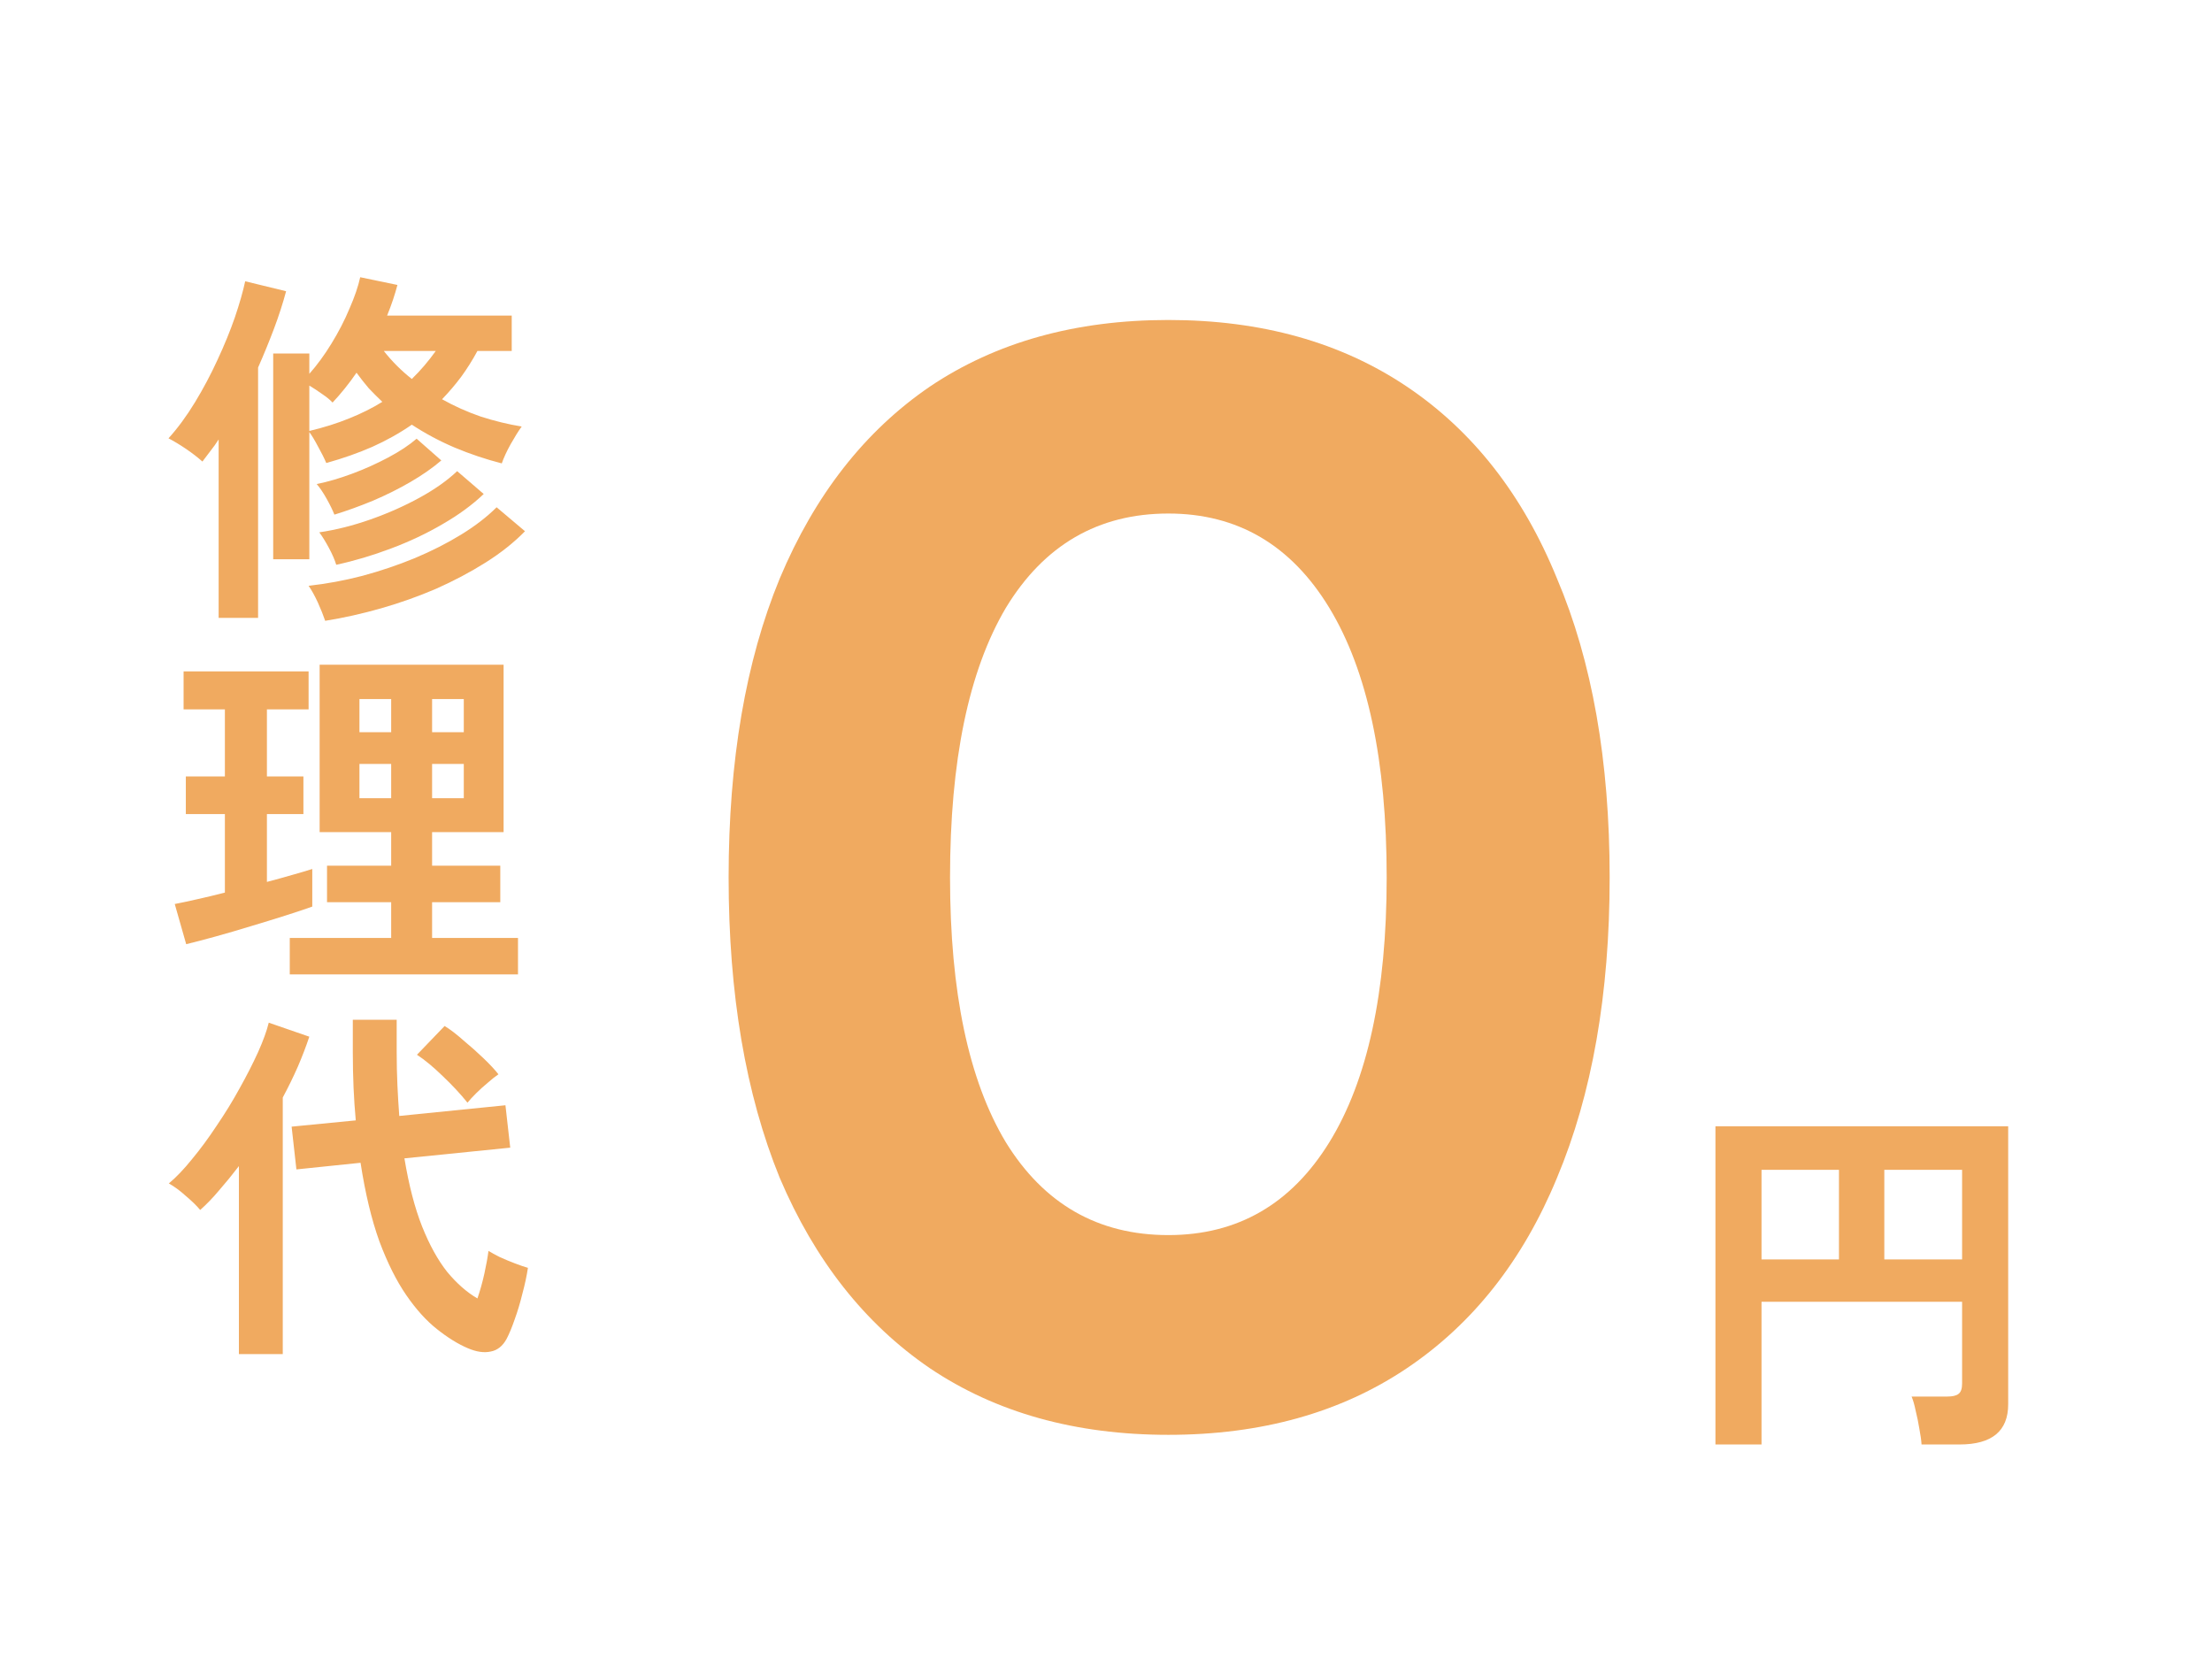
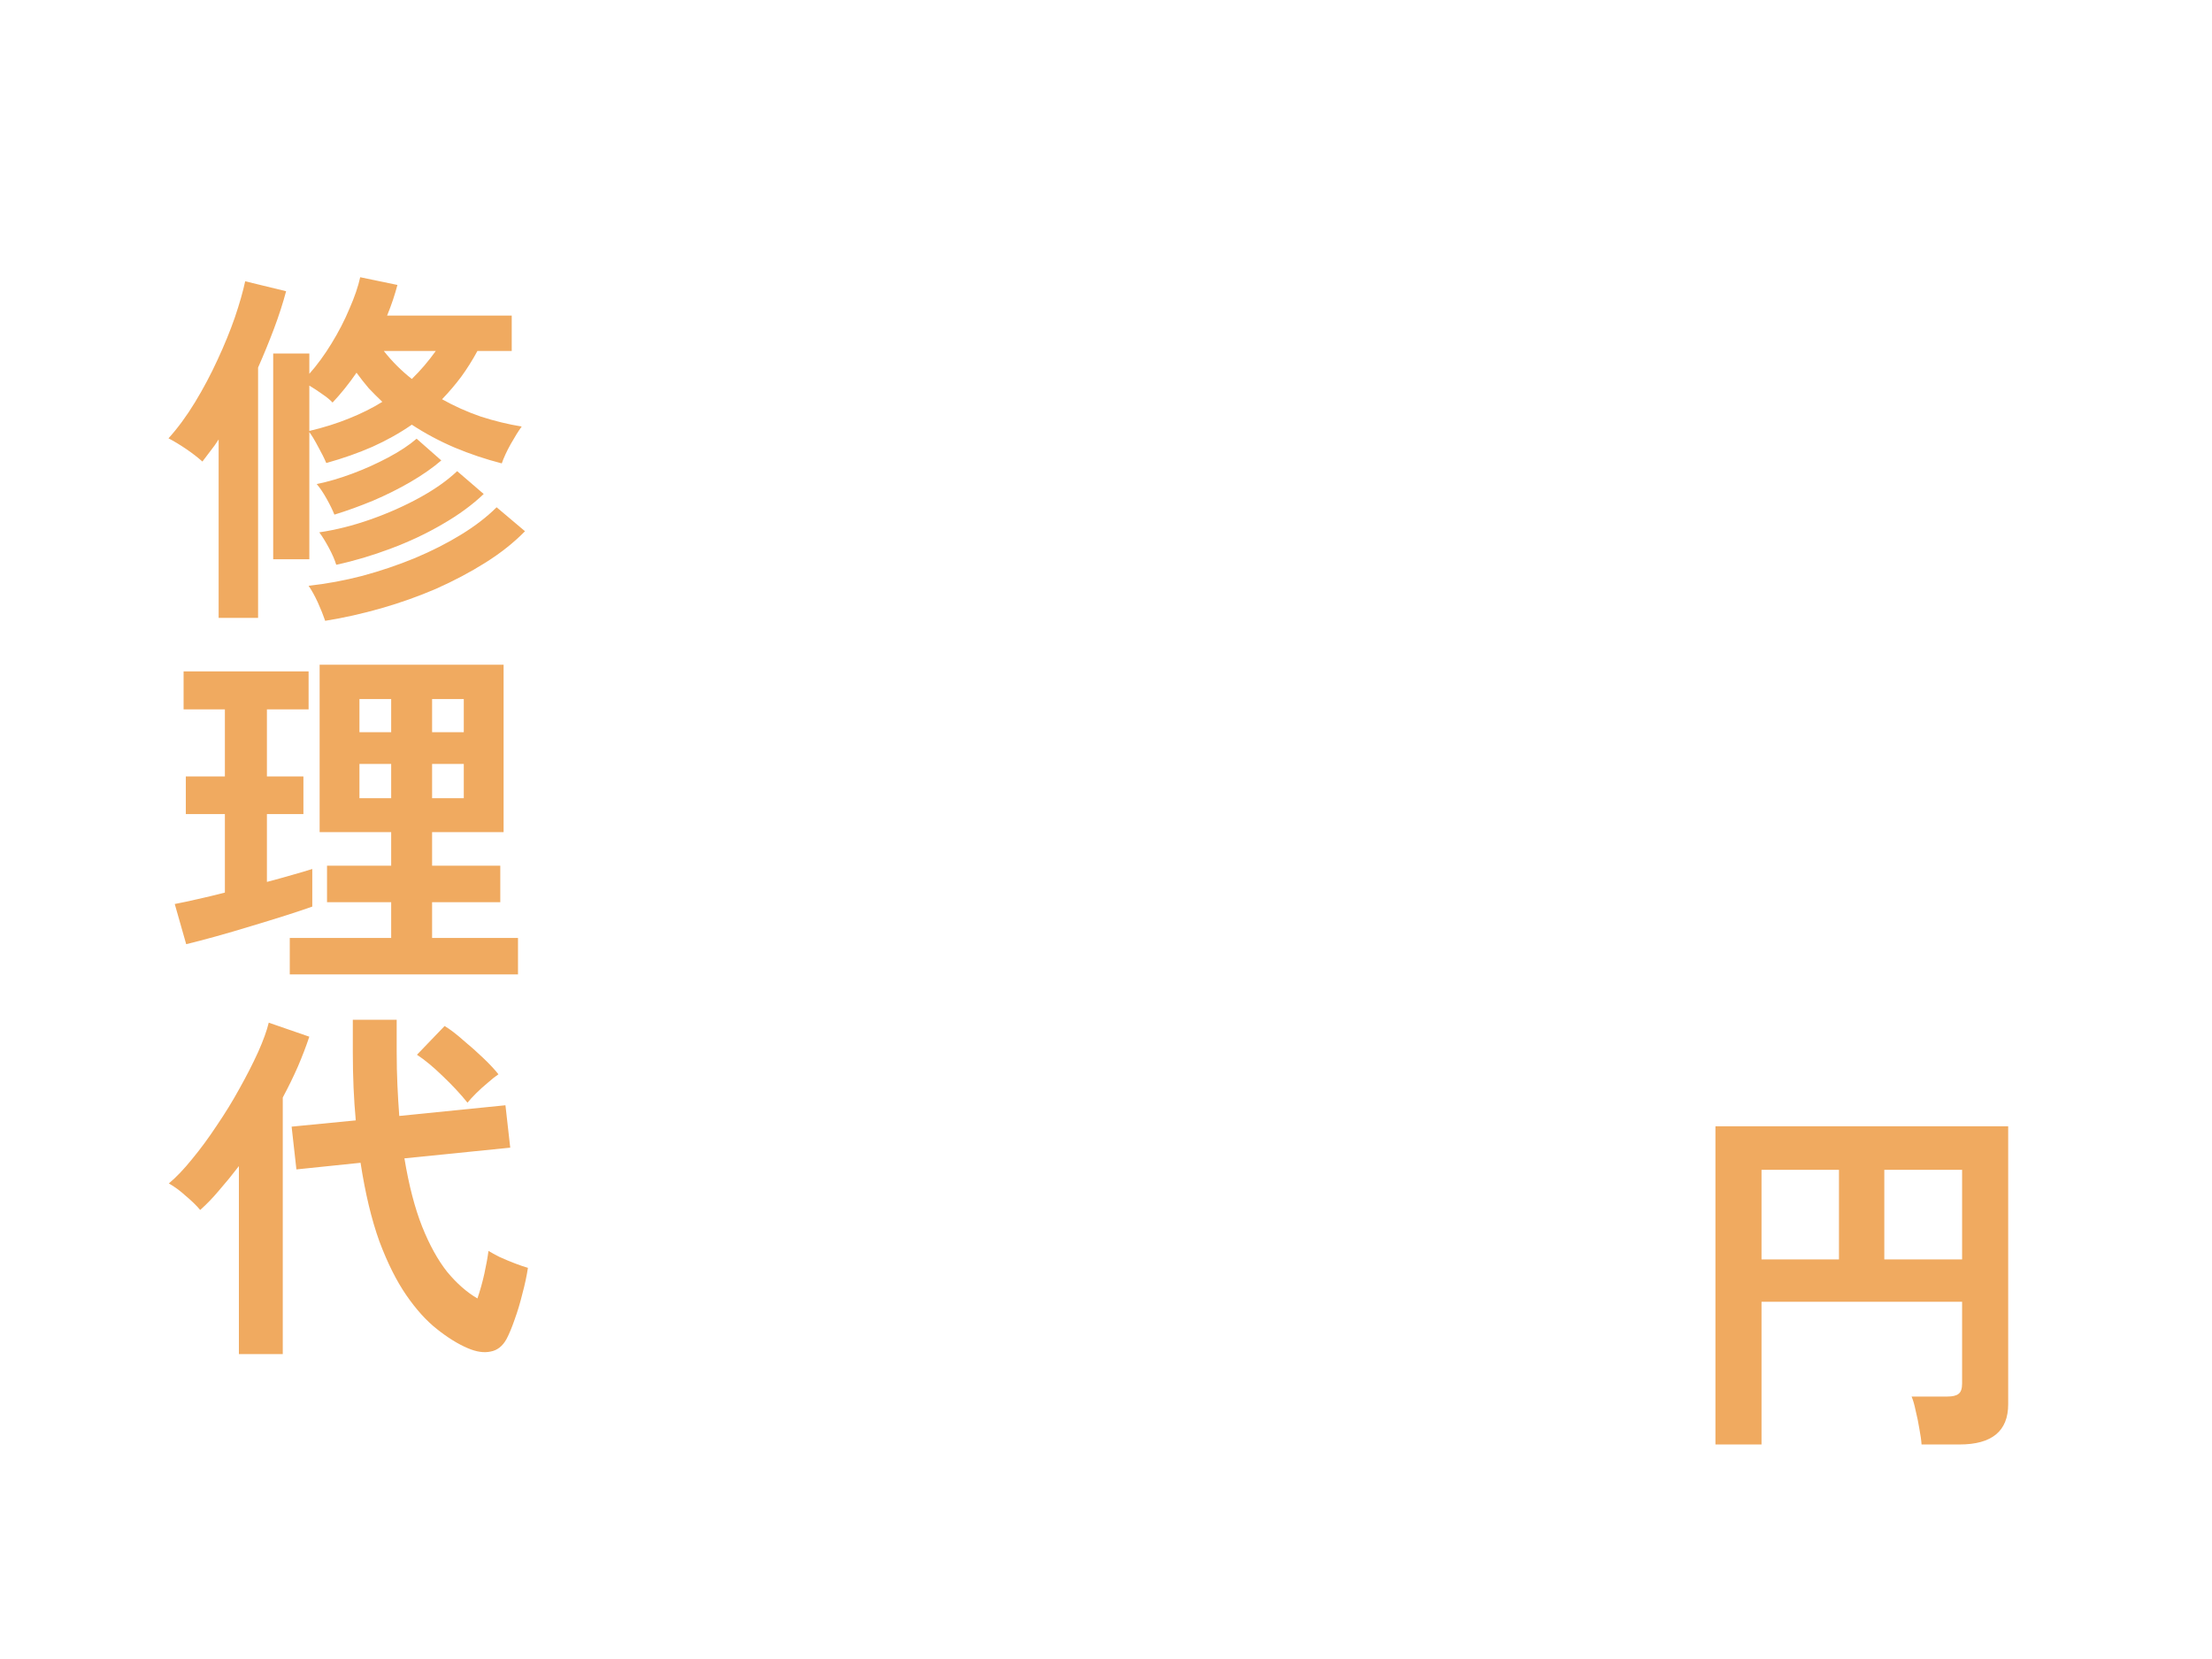
<svg xmlns="http://www.w3.org/2000/svg" width="120" height="90" viewBox="0 0 120 90" fill="none">
-   <path d="M63.383 77.839C58.343 77.839 54.031 76.635 50.447 74.227C46.919 71.819 44.203 68.375 42.299 63.895C40.451 59.359 39.527 53.927 39.527 47.599C39.527 41.271 40.451 35.867 42.299 31.387C44.203 26.851 46.919 23.379 50.447 20.971C54.031 18.563 58.343 17.359 63.383 17.359C68.423 17.359 72.735 18.563 76.319 20.971C79.903 23.379 82.619 26.851 84.467 31.387C86.371 35.867 87.323 41.271 87.323 47.599C87.323 53.927 86.371 59.359 84.467 63.895C82.619 68.375 79.903 71.819 76.319 74.227C72.735 76.635 68.423 77.839 63.383 77.839ZM63.383 67.003C67.135 67.003 70.047 65.323 72.119 61.963C74.191 58.603 75.227 53.815 75.227 47.599C75.227 41.271 74.191 36.399 72.119 32.983C70.047 29.567 67.135 27.859 63.383 27.859C59.575 27.859 56.635 29.567 54.563 32.983C52.547 36.399 51.539 41.271 51.539 47.599C51.539 53.815 52.547 58.603 54.563 61.963C56.635 65.323 59.575 67.003 63.383 67.003Z" fill="#F0AA60" />
  <path d="M93.062 78.362V61.102H108.943V76.182C108.943 77.635 108.062 78.362 106.303 78.362H104.243C104.229 78.135 104.189 77.848 104.123 77.502C104.069 77.168 104.002 76.842 103.922 76.522C103.856 76.202 103.783 75.948 103.703 75.762H105.643C105.923 75.762 106.123 75.715 106.243 75.622C106.376 75.528 106.443 75.342 106.443 75.062V70.622H95.562V78.362H93.062ZM102.223 68.322H106.443V63.462H102.223V68.322ZM95.562 68.322H99.763V63.462H95.562V68.322Z" fill="#F0AA60" />
  <path d="M25.38 73.14C24.847 72.914 24.287 72.567 23.7 72.1C23.127 71.647 22.573 71.034 22.04 70.26C21.507 69.487 21.02 68.514 20.58 67.34C20.154 66.154 19.814 64.734 19.56 63.08L16.08 63.44L15.82 61.12L19.3 60.78C19.247 60.207 19.207 59.614 19.18 59C19.154 58.387 19.14 57.747 19.14 57.08V55.32H21.52V57.06C21.52 57.7 21.534 58.307 21.56 58.88C21.587 59.454 21.62 60.007 21.66 60.54L27.42 59.96L27.68 62.26L21.94 62.84C22.18 64.294 22.5 65.527 22.9 66.54C23.3 67.54 23.753 68.36 24.26 69C24.78 69.627 25.327 70.107 25.9 70.44C26.047 70.014 26.174 69.56 26.28 69.08C26.387 68.587 26.46 68.18 26.5 67.86C26.647 67.954 26.854 68.067 27.12 68.2C27.387 68.32 27.66 68.434 27.94 68.54C28.22 68.647 28.453 68.727 28.64 68.78C28.573 69.22 28.474 69.687 28.34 70.18C28.22 70.674 28.08 71.14 27.92 71.58C27.773 72.007 27.627 72.36 27.48 72.64C27.267 73.027 26.98 73.254 26.62 73.32C26.26 73.4 25.847 73.34 25.38 73.14ZM12.96 73.46V63.26C12.614 63.714 12.26 64.147 11.9 64.56C11.553 64.974 11.207 65.334 10.86 65.64C10.66 65.4 10.4 65.147 10.08 64.88C9.773 64.6 9.467 64.374 9.16 64.2C9.56 63.867 9.98 63.427 10.42 62.88C10.873 62.334 11.32 61.727 11.76 61.06C12.213 60.394 12.627 59.72 13 59.04C13.387 58.347 13.72 57.694 14 57.08C14.28 56.454 14.473 55.92 14.58 55.48L16.78 56.24C16.607 56.76 16.4 57.3 16.16 57.86C15.92 58.407 15.647 58.967 15.34 59.54V73.46H12.96ZM25.36 59.82C24.987 59.354 24.54 58.874 24.02 58.38C23.514 57.887 23.047 57.5 22.62 57.22L24.12 55.66C24.427 55.847 24.767 56.107 25.14 56.44C25.527 56.76 25.893 57.087 26.24 57.42C26.587 57.754 26.854 58.04 27.04 58.28C26.88 58.387 26.687 58.54 26.46 58.74C26.233 58.927 26.02 59.12 25.82 59.32C25.62 59.52 25.467 59.687 25.36 59.82Z" fill="#F0AA60" />
  <path d="M15.72 52.862V50.883H21.221V48.943H17.741V46.962H21.221V45.142H17.34V36.062H27.32V45.142H23.441V46.962H27.14V48.943H23.441V50.883H28.101V52.862H15.72ZM10.101 51.222L9.48 49.042C9.827 48.976 10.234 48.889 10.7 48.782C11.181 48.676 11.681 48.556 12.2 48.422V44.163H10.081V42.123H12.2V38.483H9.96V36.422H16.741V38.483H14.48V42.123H16.46V44.163H14.48V47.843C14.987 47.709 15.447 47.583 15.861 47.462C16.287 47.343 16.647 47.236 16.941 47.142V49.182C16.567 49.316 16.087 49.476 15.501 49.663C14.914 49.849 14.287 50.042 13.62 50.242C12.967 50.443 12.327 50.629 11.7 50.803C11.074 50.976 10.54 51.116 10.101 51.222ZM19.5 43.303H21.221V41.443H19.5V43.303ZM23.441 43.303H25.16V41.443H23.441V43.303ZM19.5 39.722H21.221V37.922H19.5V39.722ZM23.441 39.722H25.16V37.922H23.441V39.722Z" fill="#F0AA60" />
  <path d="M14.821 30.339V19.179H16.781V20.279C17.207 19.799 17.607 19.252 17.981 18.639C18.367 18.012 18.694 17.379 18.961 16.739C19.241 16.099 19.434 15.532 19.541 15.039L21.561 15.459C21.494 15.712 21.414 15.979 21.321 16.259C21.227 16.539 21.121 16.826 21.001 17.119H27.761V19.039H25.901C25.634 19.532 25.341 19.999 25.021 20.439C24.701 20.866 24.354 21.272 23.981 21.659C24.647 22.032 25.347 22.346 26.081 22.599C26.827 22.839 27.567 23.019 28.301 23.139C28.127 23.379 27.927 23.699 27.701 24.099C27.487 24.486 27.327 24.832 27.221 25.139C26.341 24.912 25.487 24.626 24.661 24.279C23.847 23.932 23.074 23.519 22.341 23.039C21.687 23.492 20.974 23.892 20.201 24.239C19.441 24.572 18.607 24.866 17.701 25.119C17.594 24.866 17.447 24.572 17.261 24.239C17.087 23.906 16.927 23.639 16.781 23.439V30.339H14.821ZM11.861 33.519V23.839C11.727 24.052 11.581 24.259 11.421 24.459C11.274 24.659 11.127 24.852 10.981 25.039C10.727 24.812 10.434 24.586 10.101 24.359C9.767 24.132 9.447 23.939 9.141 23.779C9.647 23.219 10.127 22.566 10.581 21.819C11.034 21.072 11.441 20.306 11.801 19.519C12.174 18.719 12.487 17.952 12.741 17.219C12.994 16.472 13.181 15.819 13.301 15.259L15.521 15.799C15.347 16.452 15.127 17.132 14.861 17.839C14.594 18.546 14.307 19.246 14.001 19.939V33.519H11.861ZM17.641 33.679C17.547 33.399 17.414 33.066 17.241 32.679C17.067 32.306 16.901 32.006 16.741 31.779C17.714 31.672 18.687 31.492 19.661 31.239C20.647 30.972 21.594 30.652 22.501 30.279C23.421 29.892 24.261 29.466 25.021 28.999C25.781 28.532 26.421 28.039 26.941 27.519L28.481 28.819C27.881 29.432 27.167 29.999 26.341 30.519C25.514 31.039 24.621 31.512 23.661 31.939C22.701 32.352 21.707 32.706 20.681 32.999C19.654 33.292 18.641 33.519 17.641 33.679ZM18.241 30.639C18.161 30.372 18.027 30.066 17.841 29.719C17.654 29.372 17.481 29.092 17.321 28.879C18.227 28.746 19.154 28.512 20.101 28.179C21.047 27.846 21.934 27.452 22.761 26.999C23.587 26.546 24.267 26.066 24.801 25.559L26.241 26.799C25.627 27.386 24.881 27.932 24.001 28.439C23.134 28.946 22.201 29.386 21.201 29.759C20.214 30.132 19.227 30.426 18.241 30.639ZM18.141 27.919C18.047 27.679 17.907 27.392 17.721 27.059C17.534 26.726 17.354 26.459 17.181 26.259C17.781 26.139 18.421 25.952 19.101 25.699C19.781 25.446 20.434 25.152 21.061 24.819C21.687 24.486 22.201 24.146 22.601 23.799L23.941 24.979C23.474 25.379 22.921 25.766 22.281 26.139C21.641 26.512 20.961 26.852 20.241 27.159C19.534 27.452 18.834 27.706 18.141 27.919ZM16.781 23.379C17.567 23.192 18.287 22.966 18.941 22.699C19.607 22.432 20.207 22.132 20.741 21.799C20.487 21.559 20.241 21.312 20.001 21.059C19.774 20.792 19.554 20.512 19.341 20.219C19.141 20.512 18.927 20.799 18.701 21.079C18.487 21.346 18.267 21.599 18.041 21.839C17.907 21.692 17.721 21.539 17.481 21.379C17.241 21.206 17.007 21.052 16.781 20.919V23.379ZM22.341 20.559C22.807 20.106 23.241 19.599 23.641 19.039H20.821C21.261 19.599 21.767 20.106 22.341 20.559Z" fill="#F0AA60" />
</svg>